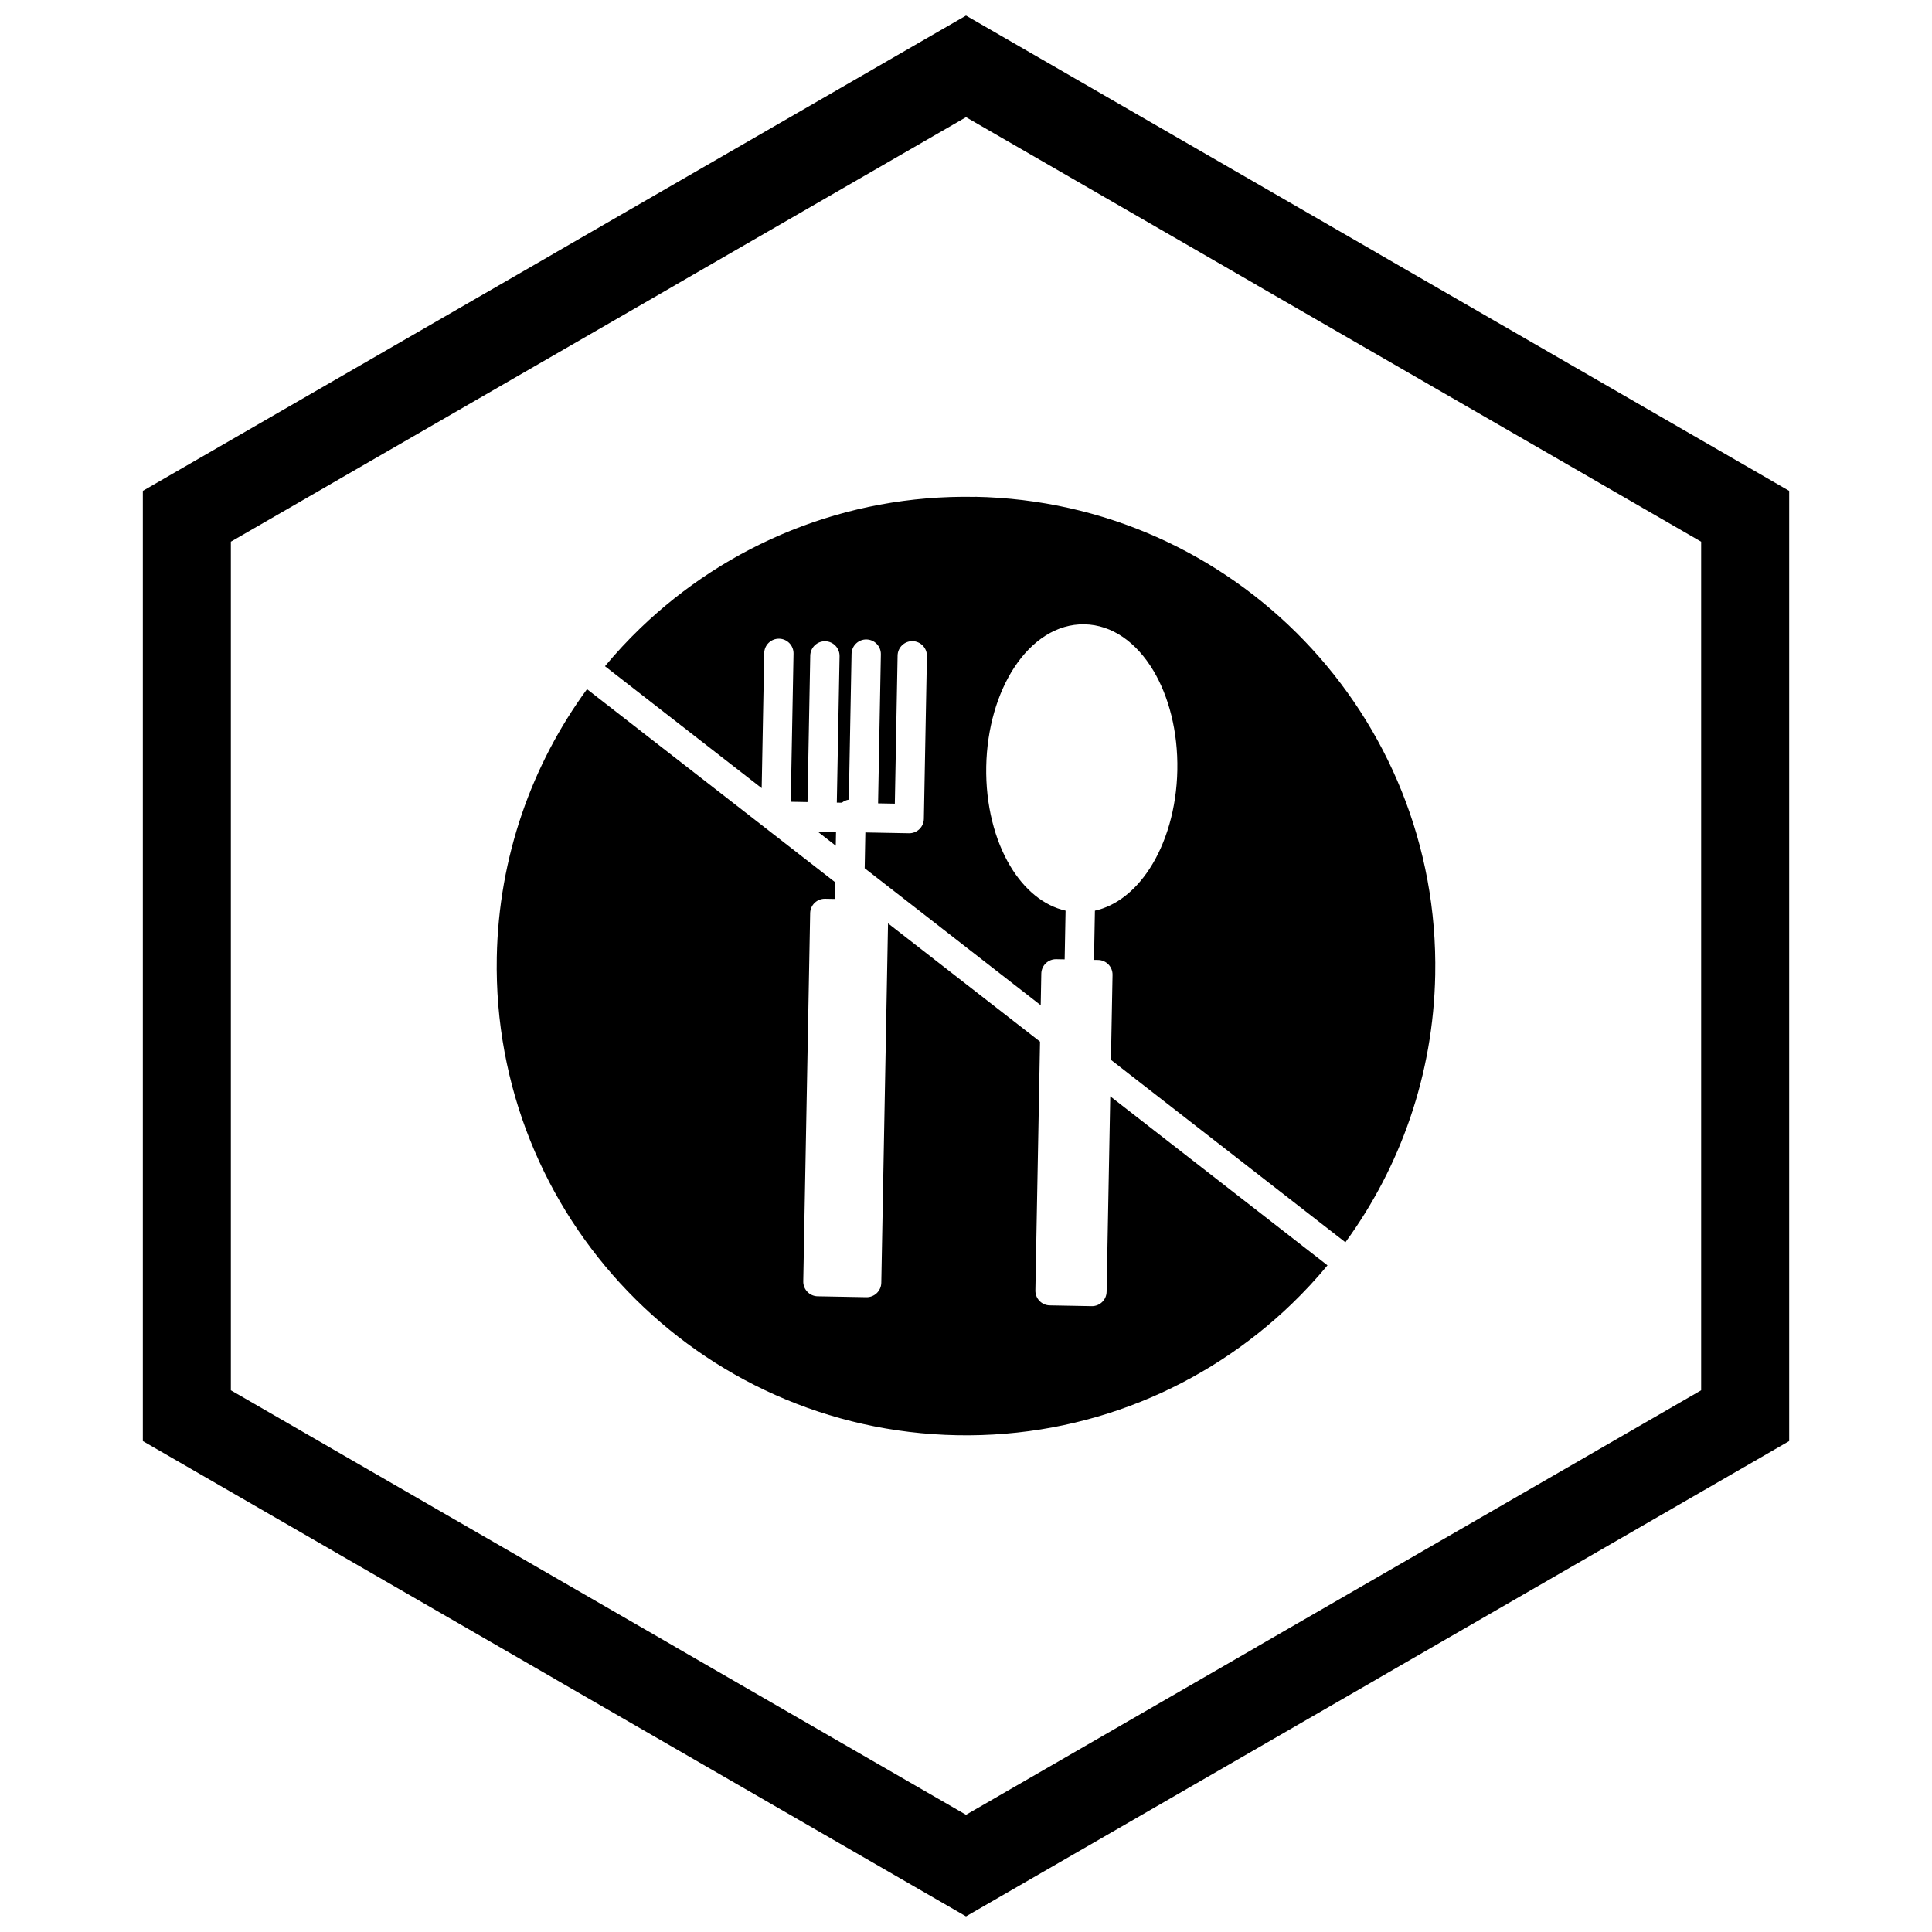
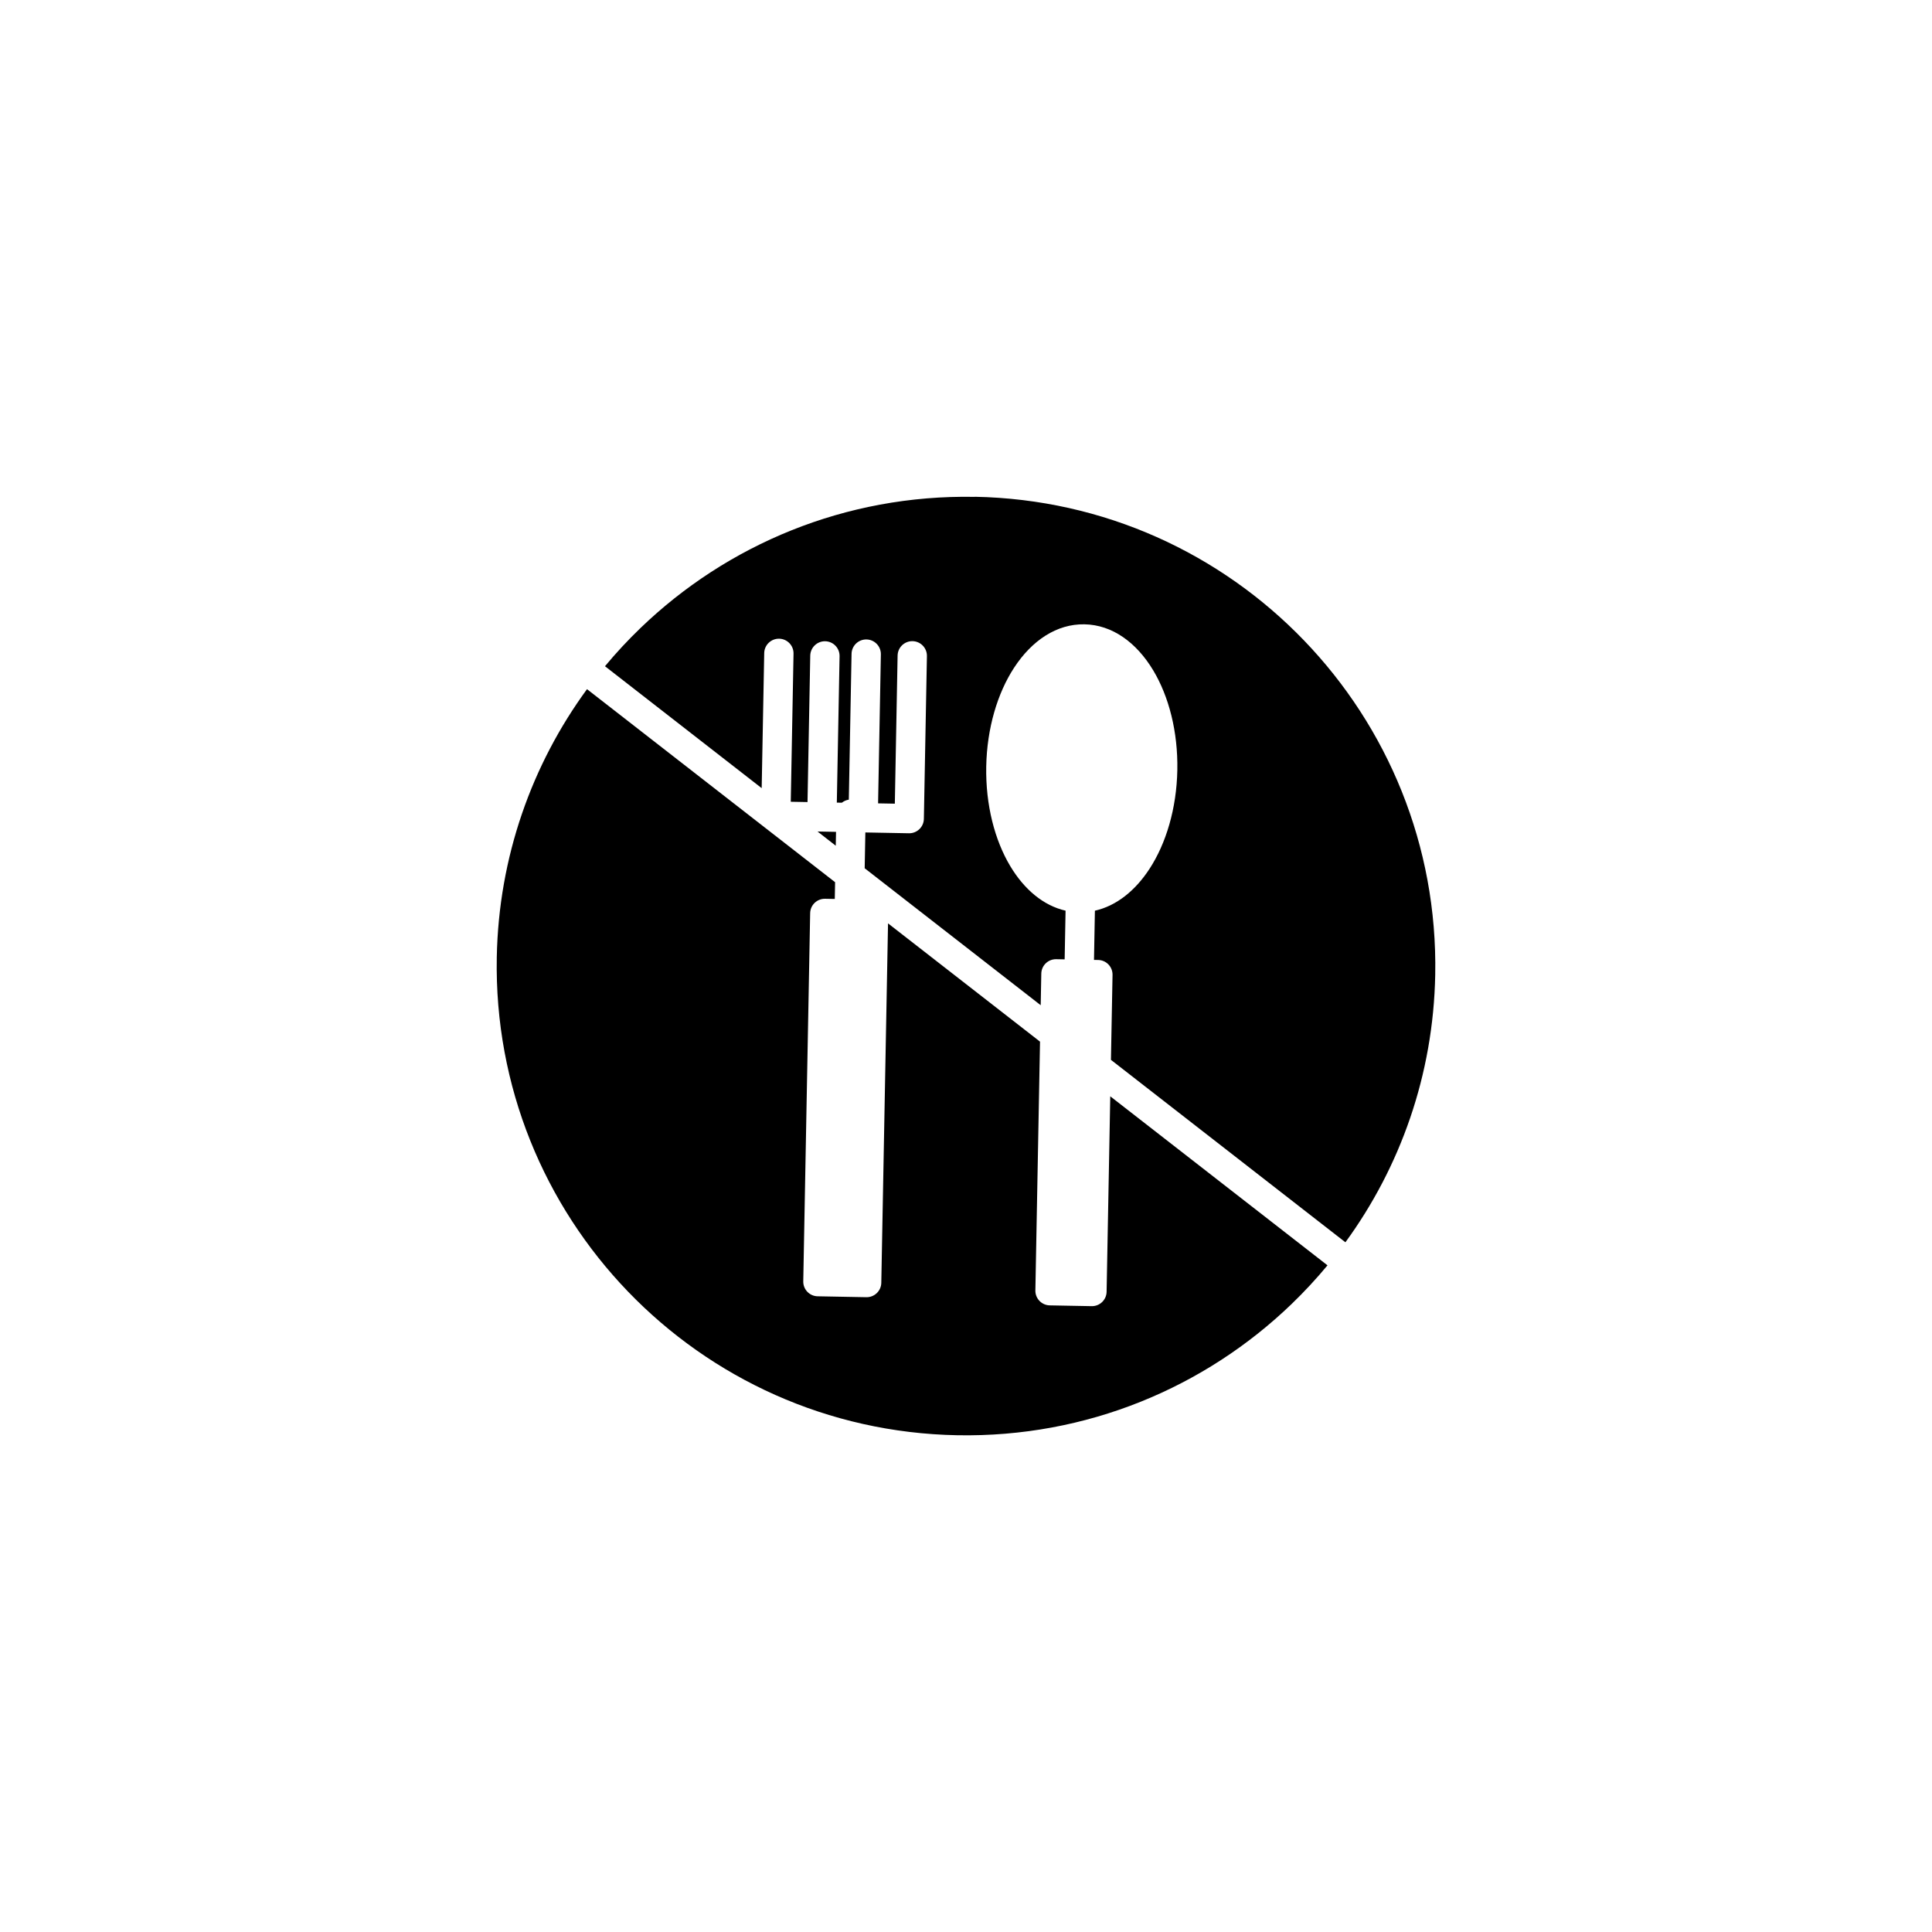
<svg xmlns="http://www.w3.org/2000/svg" width="800px" height="800px" version="1.1" viewBox="144 144 512 512">
  <defs>
    <clipPath id="a">
      <path d="m181 148.09h438v503.81h-438z" />
    </clipPath>
  </defs>
  <path d="m402.33 275.65c34.34 0.645 65.164 15.145 87.246 38.07s35.418 54.273 34.773 88.613c-0.496 26.531-9.266 50.961-23.801 70.887l-62.137-48.348 0.422-22.512c0.039-2.144-1.668-3.918-3.812-3.957l-1.102-0.02 0.242-13.039c5.652-1.262 10.676-5.262 14.48-11.105 4.371-6.707 7.172-15.957 7.363-26.156s-2.262-19.547-6.379-26.414c-4.449-7.422-10.879-12.082-18.227-12.219-7.348-0.137-13.945 4.277-18.672 11.531-4.371 6.707-7.172 15.957-7.363 26.156-0.191 10.199 2.262 19.547 6.379 26.414 3.711 6.188 8.797 10.457 14.645 11.785l-0.242 12.906-2.234-0.043c-2.144-0.039-3.918 1.668-3.957 3.812l-0.156 8.383-46.648-36.297 0.176-9.488 11.551 0.215c2.144 0.039 3.918-1.668 3.957-3.812l0.809-43.141c0.039-2.144-1.668-3.918-3.812-3.957-2.144-0.039-3.918 1.668-3.957 3.812l-0.734 39.254-4.438-0.082 0.738-39.48c0.039-2.144-1.668-3.918-3.812-3.957-2.144-0.039-3.918 1.668-3.957 3.812l-0.723 38.641c-0.688 0.105-1.32 0.391-1.844 0.809l-1.336-0.023 0.727-38.805c0.039-2.144-1.668-3.918-3.812-3.957-2.144-0.039-3.918 1.668-3.957 3.812l-0.727 38.805-4.438-0.082 0.734-39.254c0.039-2.144-1.668-3.918-3.812-3.957-2.144-0.039-3.918 1.668-3.957 3.812l-0.672 35.793-41.527-32.312c2.945-3.543 6.082-6.918 9.395-10.109 22.926-22.082 54.273-35.418 88.613-34.773zm-36.773 88.801-0.07 3.672-4.836-3.766zm130.24 114.88c-2.981 3.594-6.156 7.016-9.512 10.25-22.926 22.082-54.273 35.418-88.613 34.773-34.34-0.645-65.164-15.145-87.246-38.07-22.082-22.926-35.418-54.273-34.773-88.613 0.5-26.598 9.312-51.082 23.91-71.035l65.746 51.156-0.082 4.441-2.57-0.047c-2.144-0.039-3.918 1.668-3.957 3.812l-1.828 97.578c-0.039 2.144 1.668 3.918 3.812 3.957l12.91 0.242c2.144 0.039 3.918-1.668 3.957-3.812l1.785-95.258 40.281 31.344-1.234 65.934c-0.039 2.144 1.668 3.918 3.812 3.957l11.109 0.207c2.144 0.039 3.918-1.668 3.957-3.812l0.969-51.801 57.562 44.789z" />
  <g clip-path="url(#a)">
-     <path d="m403.89 150.37 105.19 60.73-0.008 0.012 105.16 60.715 3.918 2.262v251.81l-3.918 2.262-105.16 60.715 0.008 0.012-105.19 60.73-3.887 2.242-3.887-2.242-105.19-60.73 0.008-0.012-105.16-60.715-3.918-2.262v-251.81l3.918-2.262 105.16-60.715-0.008-0.012 105.19-60.73 3.887-2.242zm-3.887 24.684-77.18 44.559 0.008 0.012-117.65 67.926v224.89l117.65 67.926-0.008 0.012 77.18 44.562 77.18-44.559-0.008-0.012 117.65-67.926v-224.89l-117.65-67.926 0.008-0.012z" />
-   </g>
+     </g>
</svg>